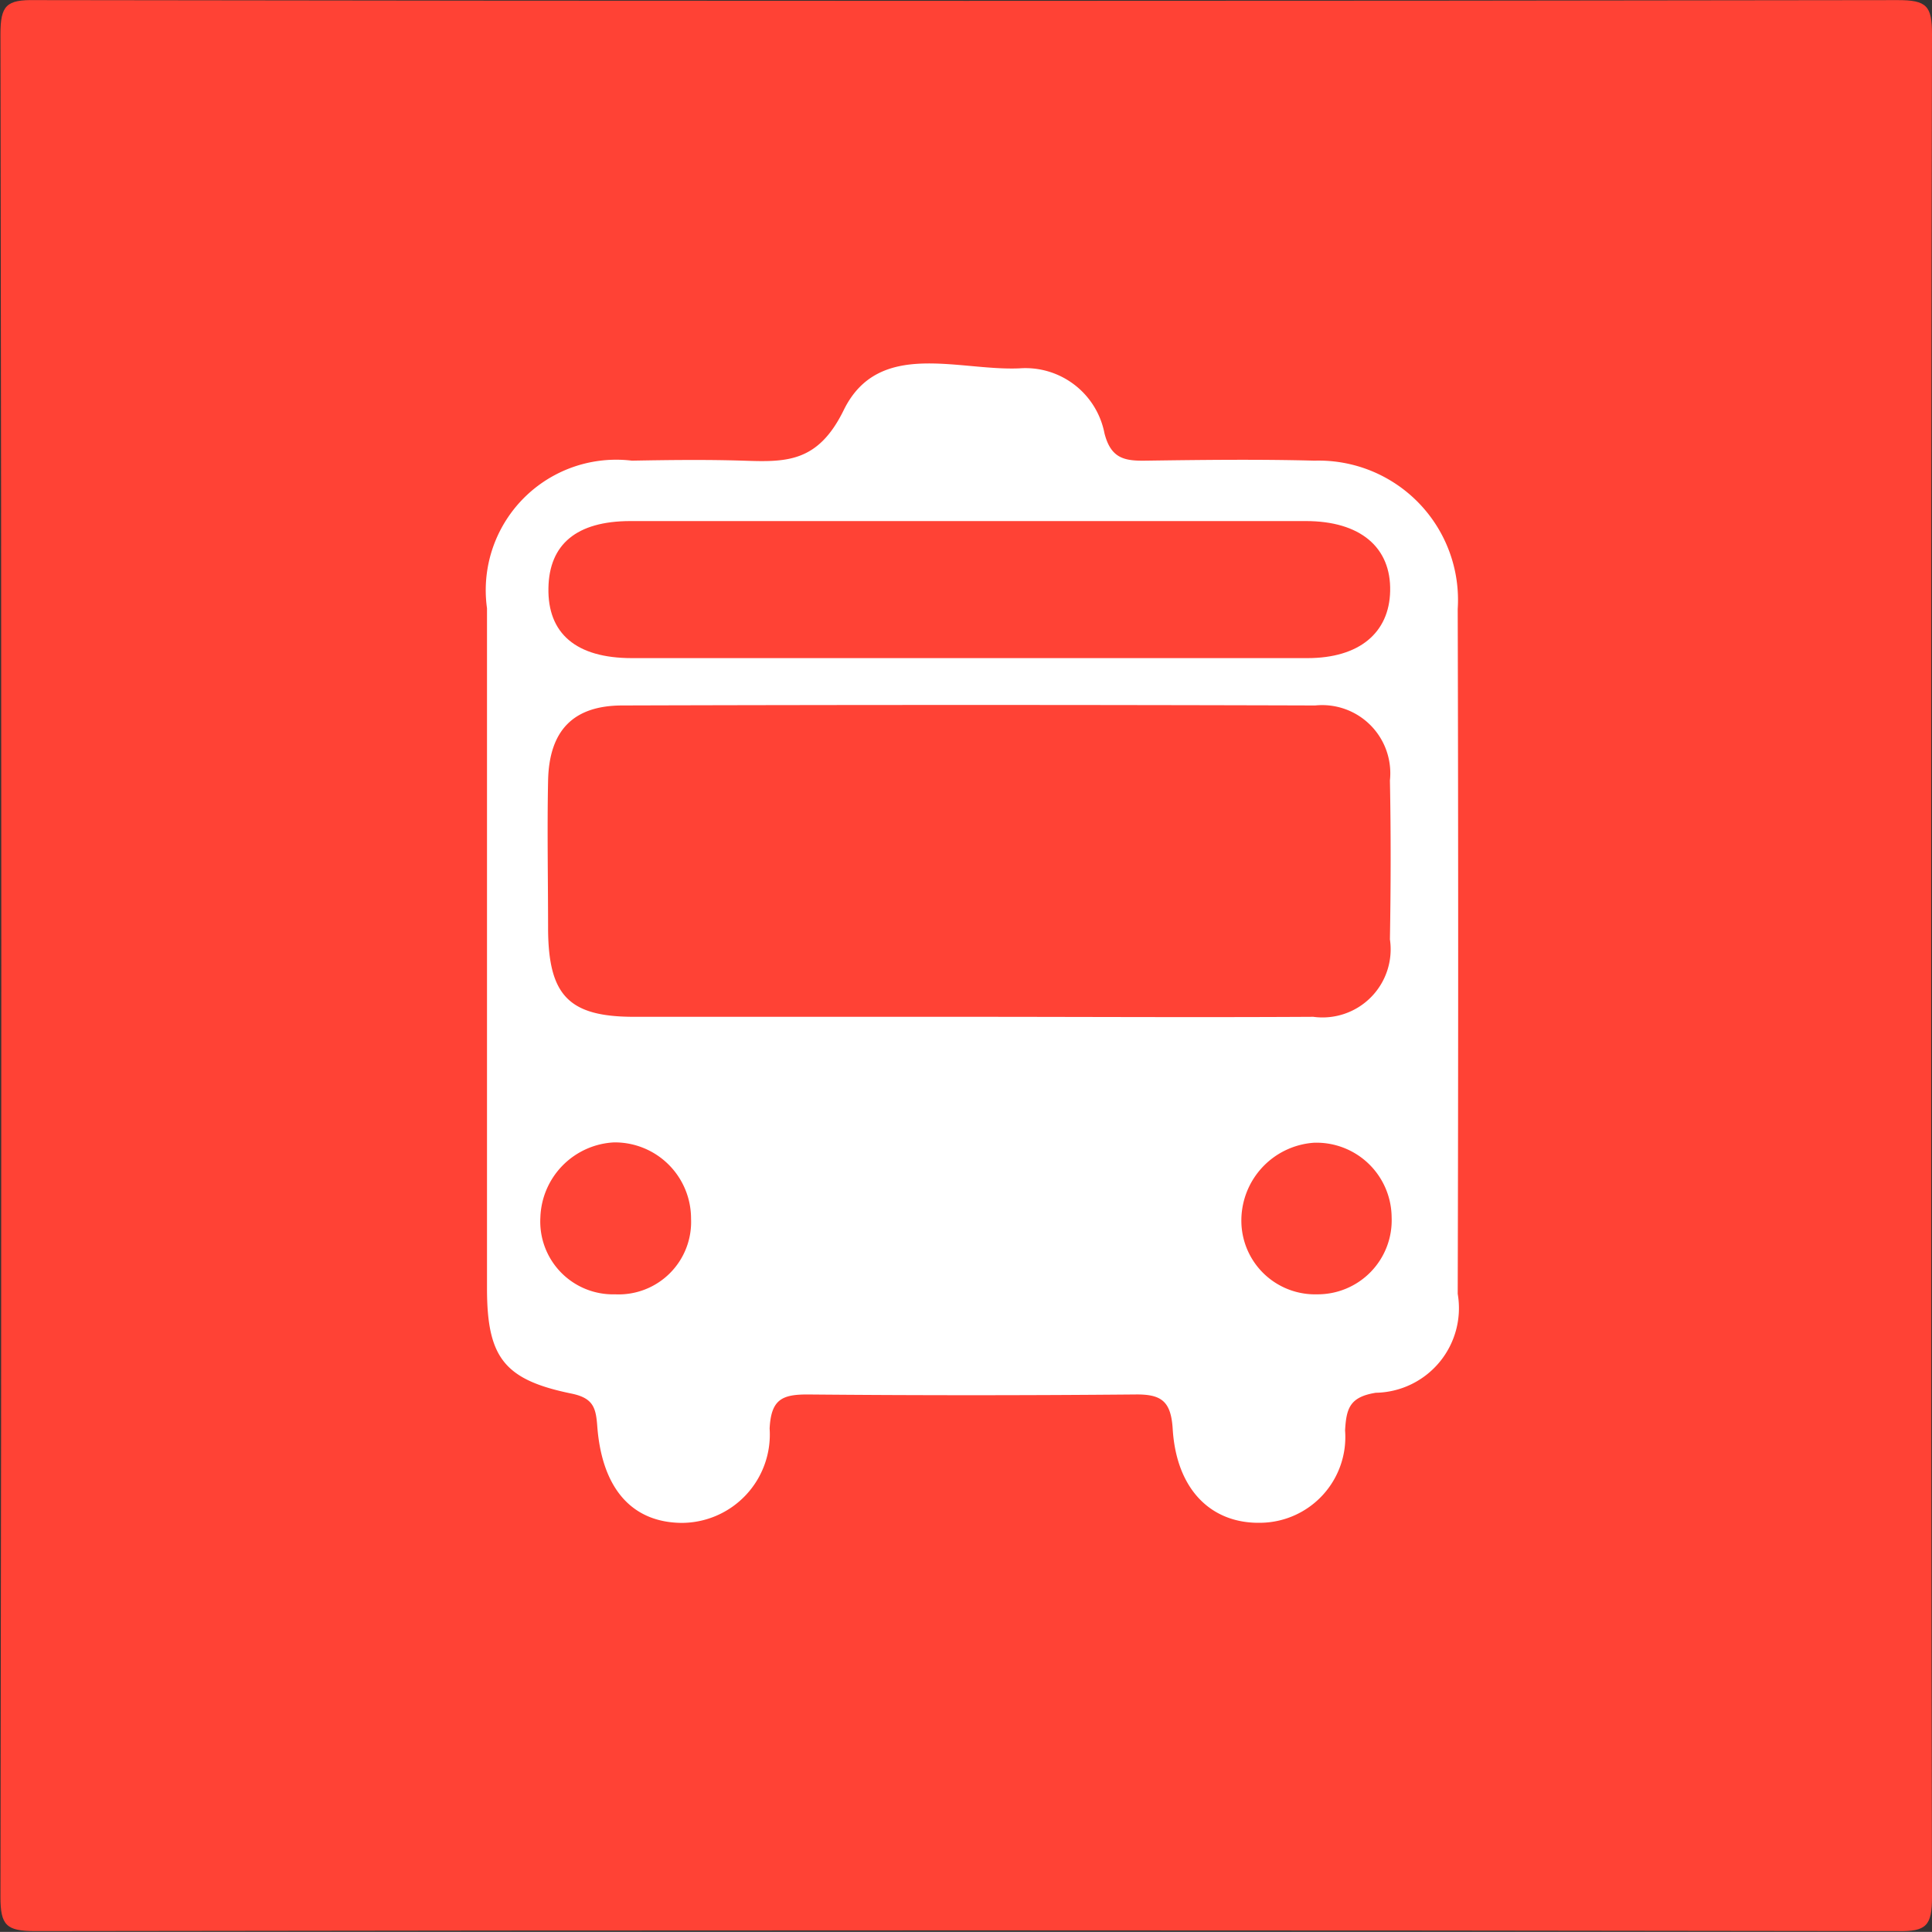
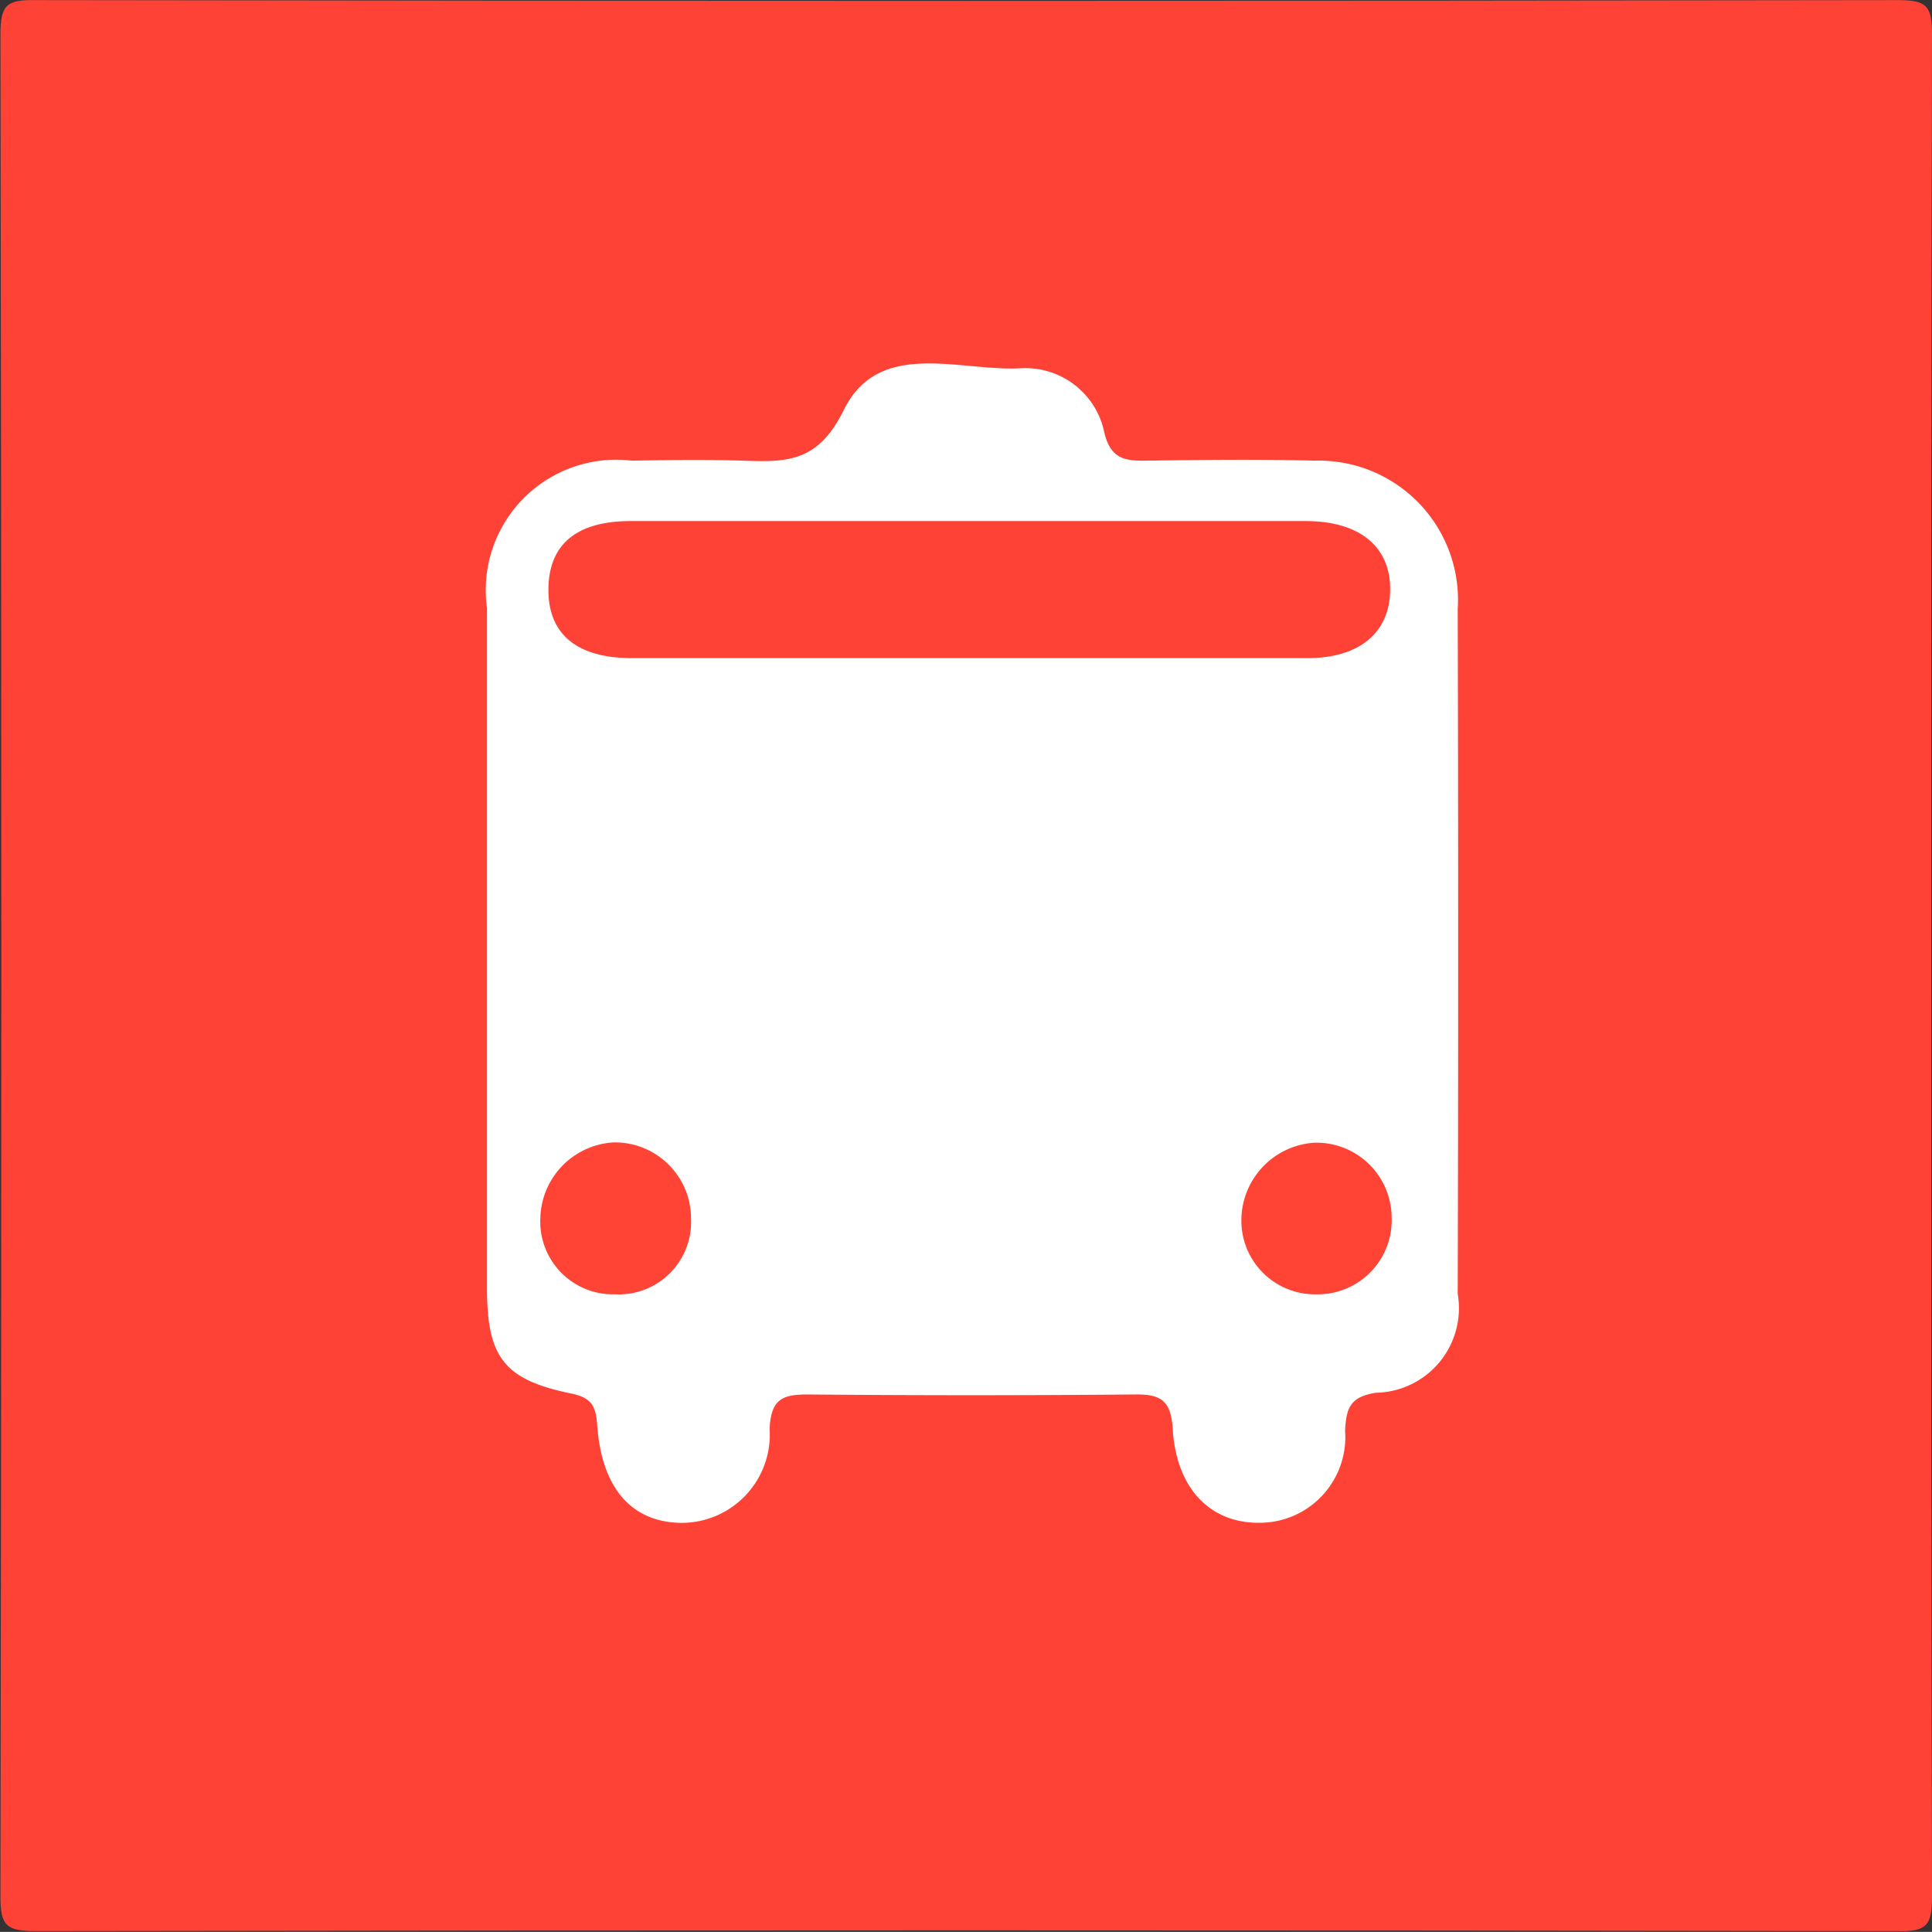
<svg xmlns="http://www.w3.org/2000/svg" width="17.015" height="17.014" viewBox="0 0 17.015 17.014">
  <rect x="0" y="0" width="17.015" height="17.014" fill="#333333" stroke="none" />
  <g id="bus" transform="translate(-4876.453 502.063)">
    <path id="Trazado_622" data-name="Trazado 622" d="M0,0C0,2.734,0,5.469.007,8.2c0,.253-.051.305-.3.3q-8.2-.013-16.406,0c-.253,0-.305-.051-.305-.3q.015-8.2,0-16.406c0-.253.052-.305.305-.3q8.2.013,16.406,0c.253,0,.3.051.3.3C0-5.469,0-2.734,0,0" transform="translate(4893.461 -493.556)" fill="#ff4235" />
    <path id="Trazado_623" data-name="Trazado 623" d="M0,0C0-.991,0-1.983,0-2.974a1.149,1.149,0,0,1,1.276-1.3c.325-.006.651-.01.977,0,.38.013.661.02.889-.446.307-.625,1.007-.343,1.548-.367a.709.709,0,0,1,.748.572c.057.224.179.244.364.241.5-.007.992-.013,1.487,0a1.227,1.227,0,0,1,1.26,1.306q.008,3.016,0,6.032a.745.745,0,0,1-.722.871c-.228.037-.259.136-.27.332a.755.755,0,0,1-.741.813c-.437.01-.744-.291-.777-.825-.015-.247-.1-.308-.33-.305q-1.443.013-2.888,0c-.224,0-.319.045-.332.3a.778.778,0,0,1-.777.831c-.434-.005-.7-.3-.741-.853-.012-.16-.035-.245-.223-.285C.154,3.822,0,3.628,0,3.016,0,2.011,0,1,0,0" transform="translate(4880.742 -493.732)" fill="#fff" />
-     <path id="Trazado_624" data-name="Trazado 624" d="M0,0C-.975,0-1.951,0-2.927,0-3.5,0-3.68-.186-3.685-.765c0-.439-.009-.877,0-1.315s.218-.66.649-.662q3.054-.009,6.107,0a.6.6,0,0,1,.658.66c.009.467.008.933,0,1.4A.6.6,0,0,1,3.054,0C2.036.006,1.018,0,0,0" transform="translate(4884.965 -493.108)" fill="#ff4235" />
    <path id="Trazado_625" data-name="Trazado 625" d="M0,0C-.992,0-1.983,0-2.975,0c-.493,0-.743-.218-.735-.618.007-.384.247-.588.72-.589q2.976,0,5.95,0c.481,0,.752.232.743.617C3.695-.223,3.431,0,2.975,0,1.983,0,.992,0,0,0" transform="translate(4884.993 -496.267)" fill="#ff4235" />
    <path id="Trazado_626" data-name="Trazado 626" d="M0,0A.641.641,0,0,1-.659-.676a.684.684,0,0,1,.648-.662.671.671,0,0,1,.679.672A.638.638,0,0,1,0,0" transform="translate(4881.871 -490.664)" fill="#ff4436" />
    <path id="Trazado_627" data-name="Trazado 627" d="M0,0A.652.652,0,0,1-.656.679.649.649,0,0,1-1.323.054a.687.687,0,0,1,.639-.71A.662.662,0,0,1,0,0" transform="translate(4888.709 -491.343)" fill="#ff4436" />
  </g>
</svg>